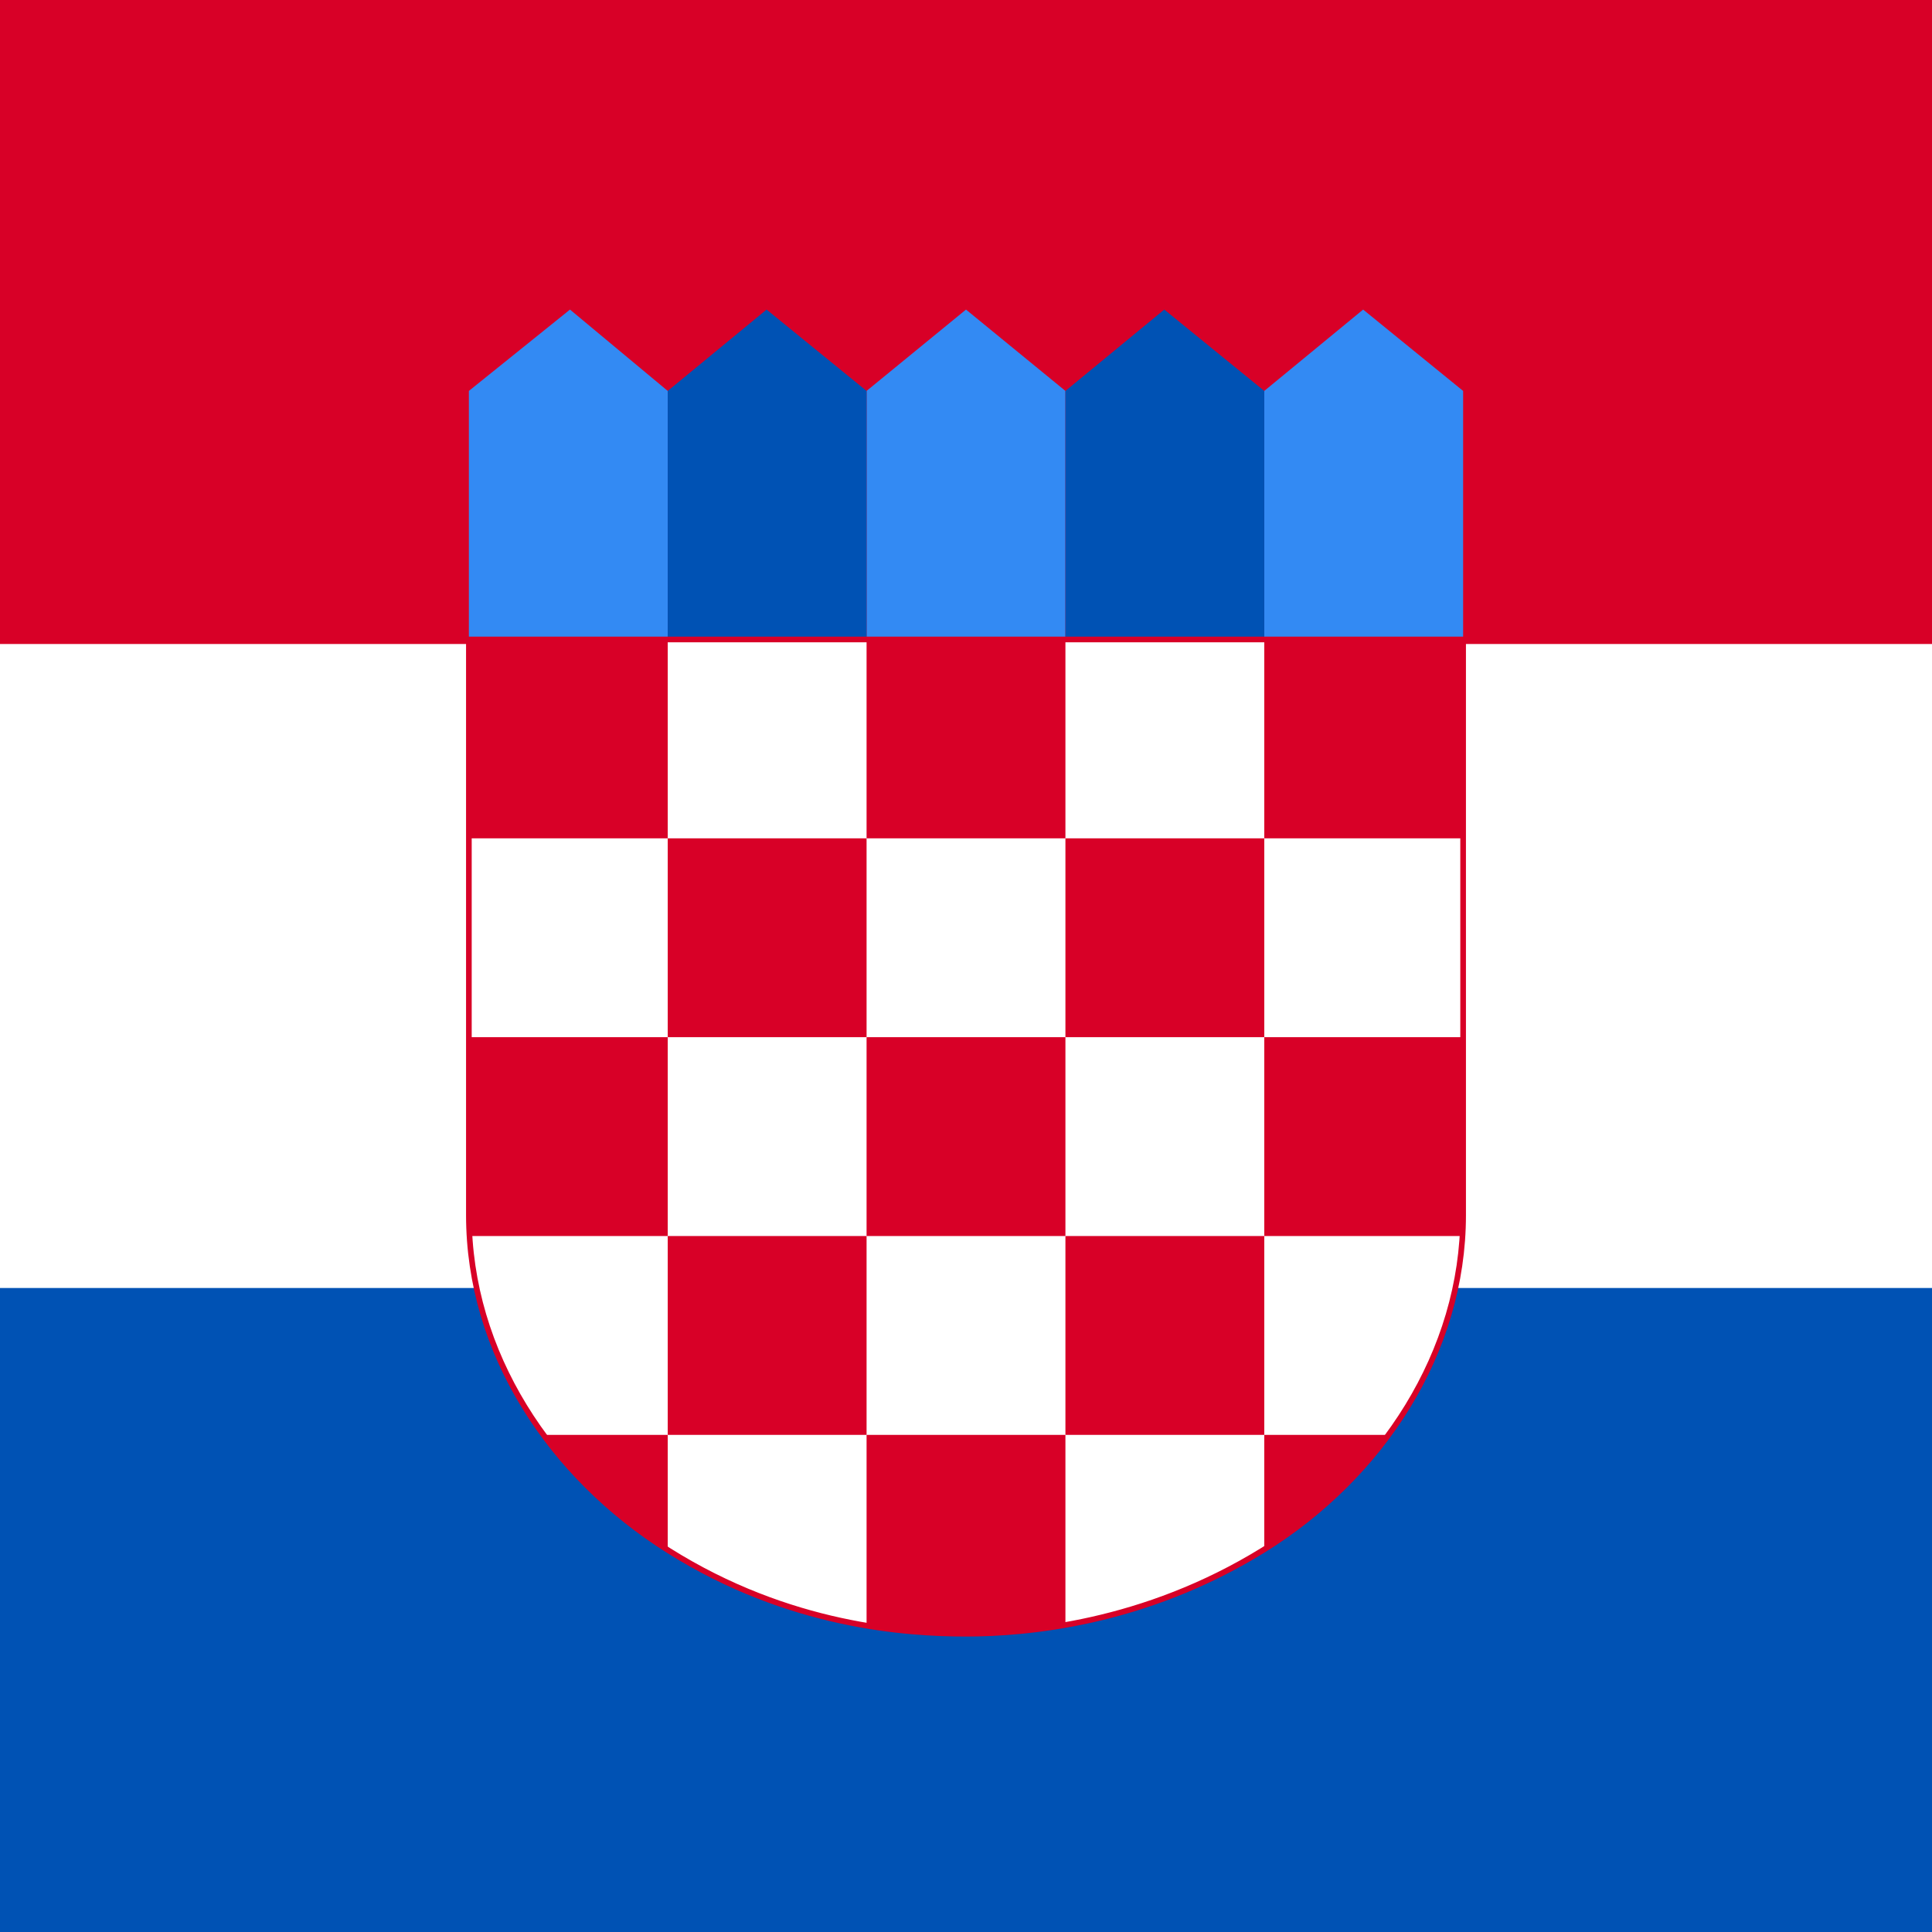
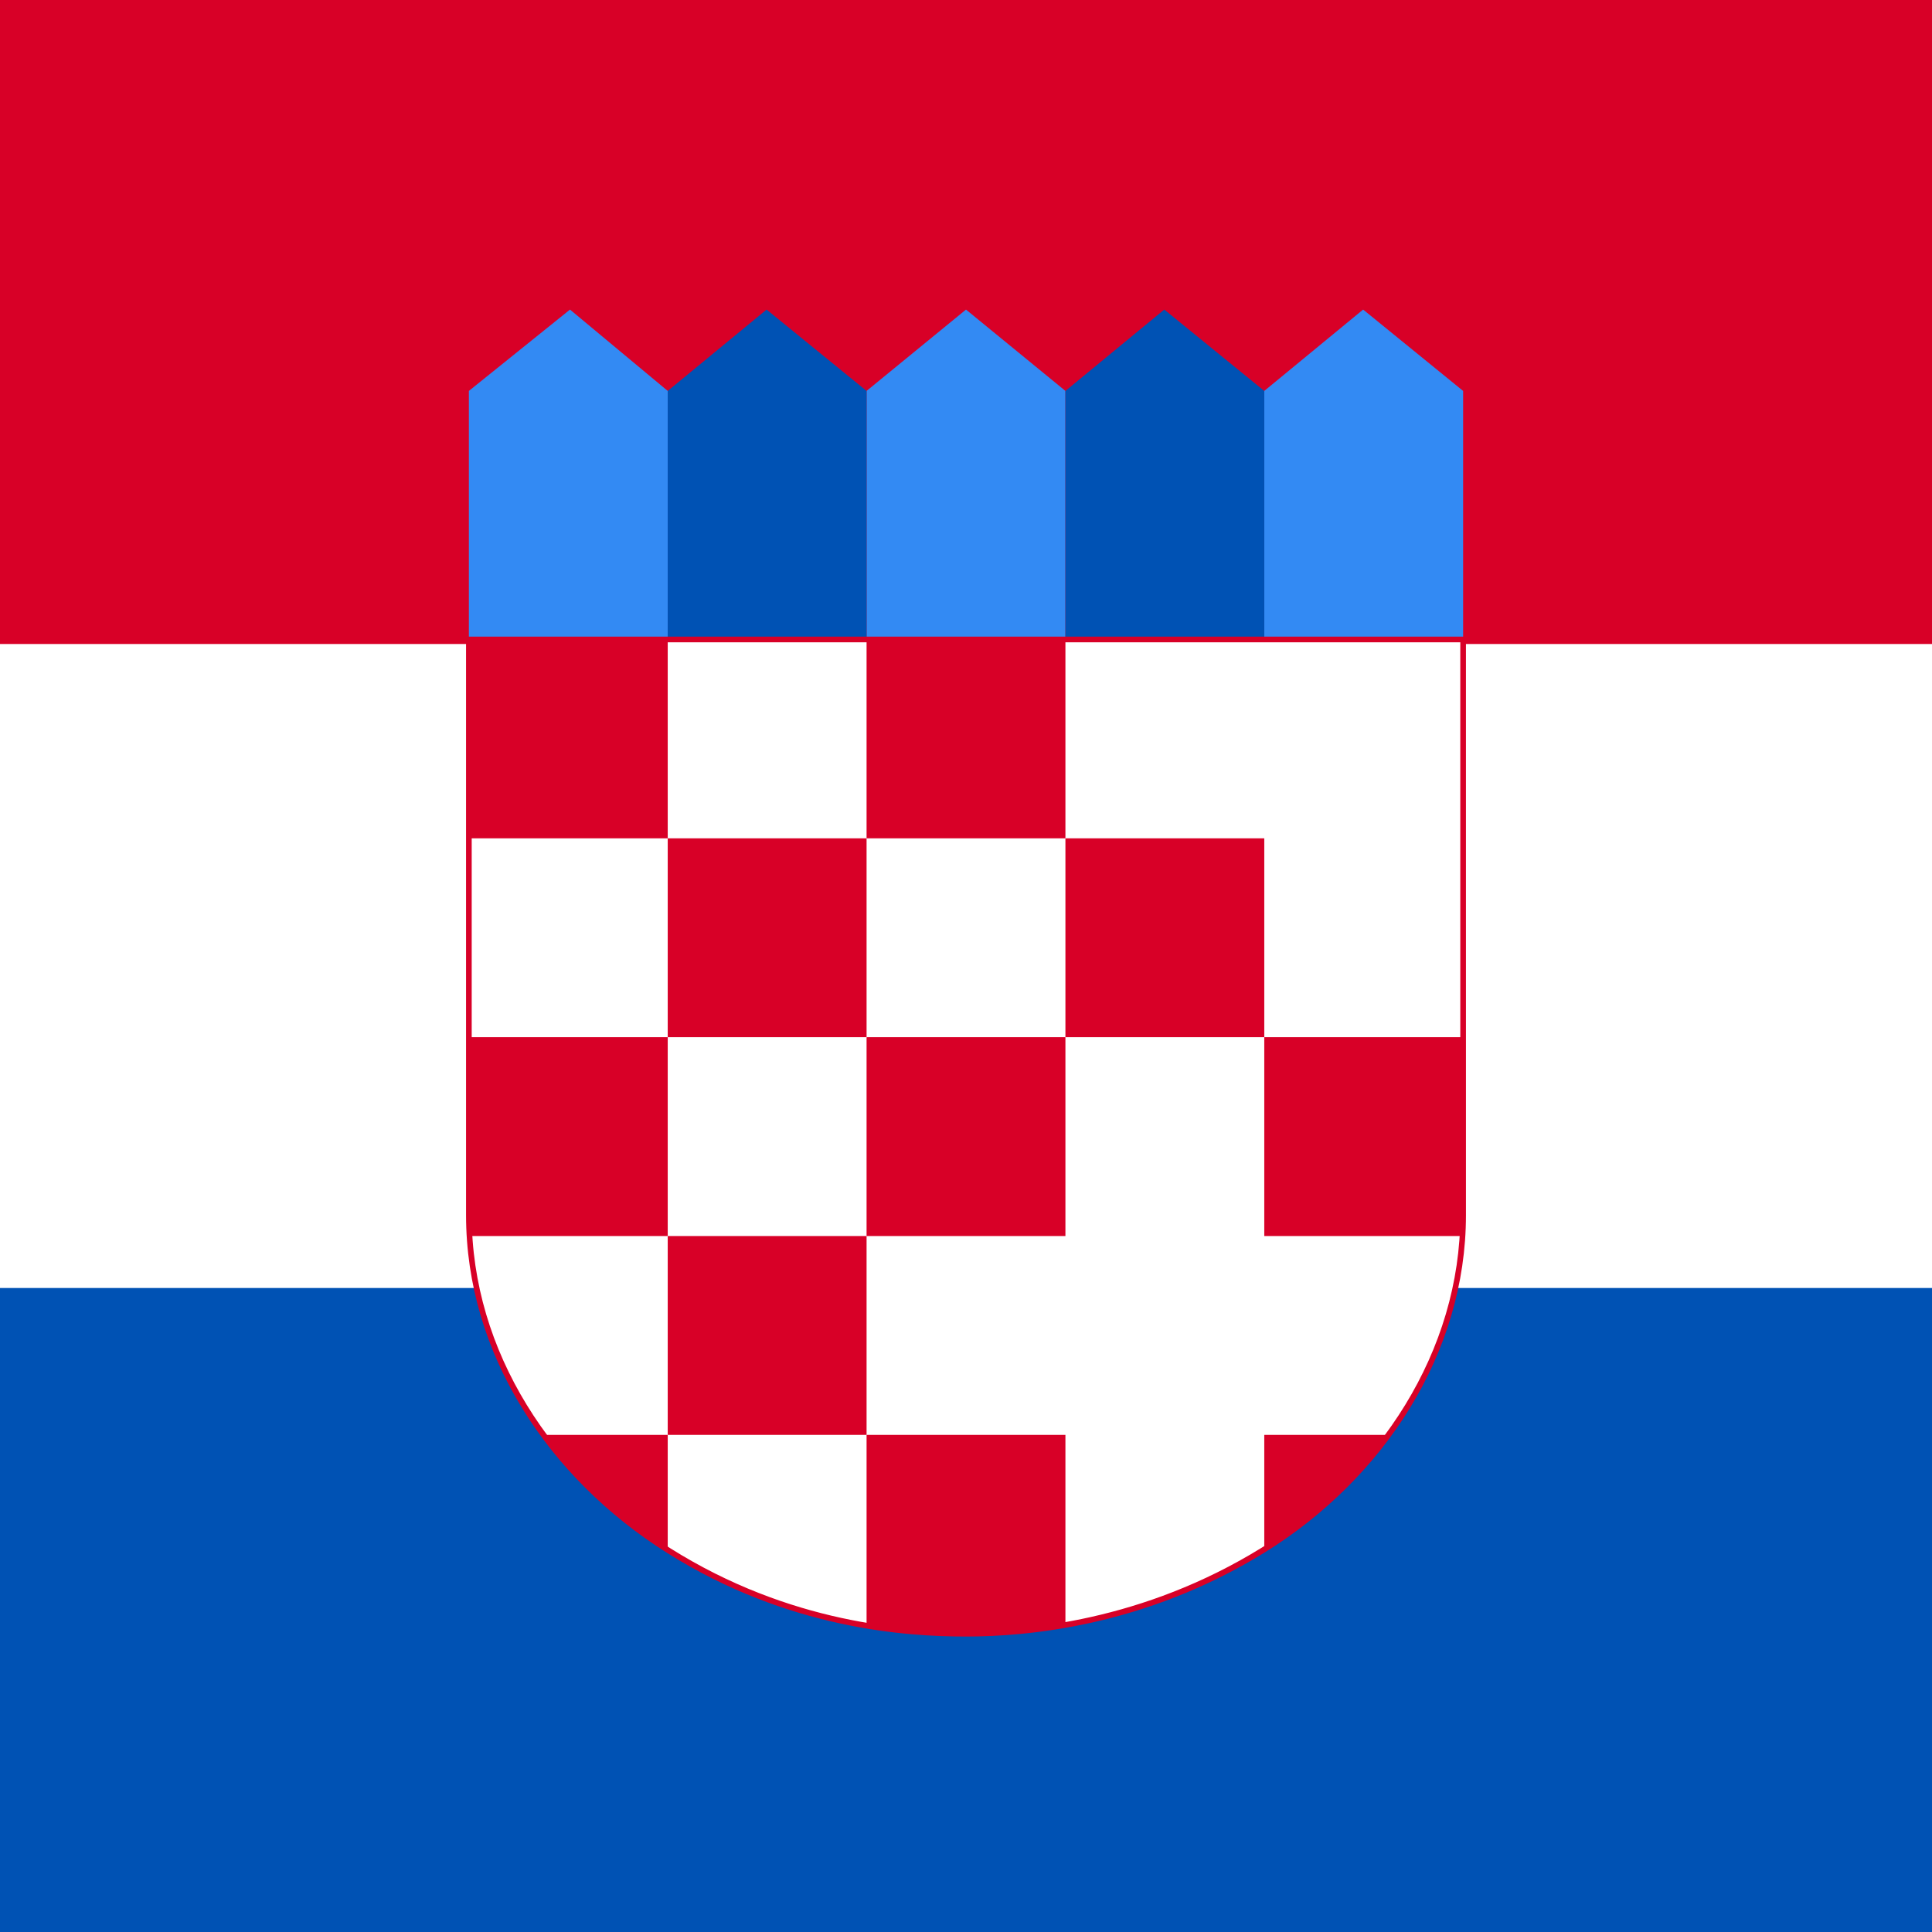
<svg xmlns="http://www.w3.org/2000/svg" version="1.1" width="342px" height="342px" viewBox="85.5 0 342 342">
  <rect fill="#FFFFFF" width="513" height="342" />
  <rect fill="#D80027" width="513" height="114" />
  <rect y="228" fill="#0052B4" width="513" height="114" />
  <g fill="#338AF3">
    <polygon points="309.3,113.2 309.3,69.2 326.8,54.8 344.5,69.2 344.5,113.2  " />
    <polygon points="203.7,113.2 203.7,69.2 186.4,54.8 168.5,69.2 168.5,113.2  " />
    <polygon points="238.9,113.2 238.9,69.2 256.5,54.8 274.1,69.2 274.1,113.2  " />
  </g>
  <g fill="#0052B4">
    <polygon points="309.3,113.2 274.1,113.2 274.1,69.2 291.6,54.8 309.3,69.2 " />
    <polygon points="238.9,113.2 203.7,113.2 203.7,69.2 221.2,54.8 238.9,69.2 " />
  </g>
  <path stroke="#D80027" stroke-width="1" fill="#FFFFFF" d="M168.5,113.2v101.9c0,24.3,14.4,46.2,35.4,59.4c21.3,13.4,42.1,14.7,52.6,14.7c10.5,0,31.4-1.7,52.6-14.8  c21-13,35.4-35.1,35.4-59.3V113.2L168.5,113.2z" />
  <g fill="#D80027">
    <rect x="168.5" y="113.2" width="35.2" height="35.2" />
    <rect x="238.9" y="113.2" width="35.2" height="35.2" />
-     <rect x="309.3" y="113.2" width="35.2" height="35.2" />
    <rect x="203.7" y="148.4" width="35.2" height="35.2" />
    <rect x="274.1" y="148.4" width="35.2" height="35.2" />
    <rect x="168.5" y="183.6" width="35.2" height="35.2" />
    <rect x="203.7" y="218.8" width="35.2" height="35.2" />
    <rect x="238.9" y="183.6" width="35.2" height="35.2" />
    <rect x="309.3" y="183.6" width="35.2" height="35.2" />
-     <rect x="274.1" y="218.8" width="35.2" height="35.2" />
    <path d="M309.3,274.3c8.6-5.4,16.2-12.3,22-20.3h-22V274.3z" />
    <path d="M181.7,254c5.8,8,13.3,14.9,22,20.4V254H181.7z" />
    <path d="M238.9,254v33.7c7.2,1.2,13.3,1.5,17.6,1.5c4.3,0,10.4-0.3,17.6-1.6V254H238.9z" />
  </g>
</svg>